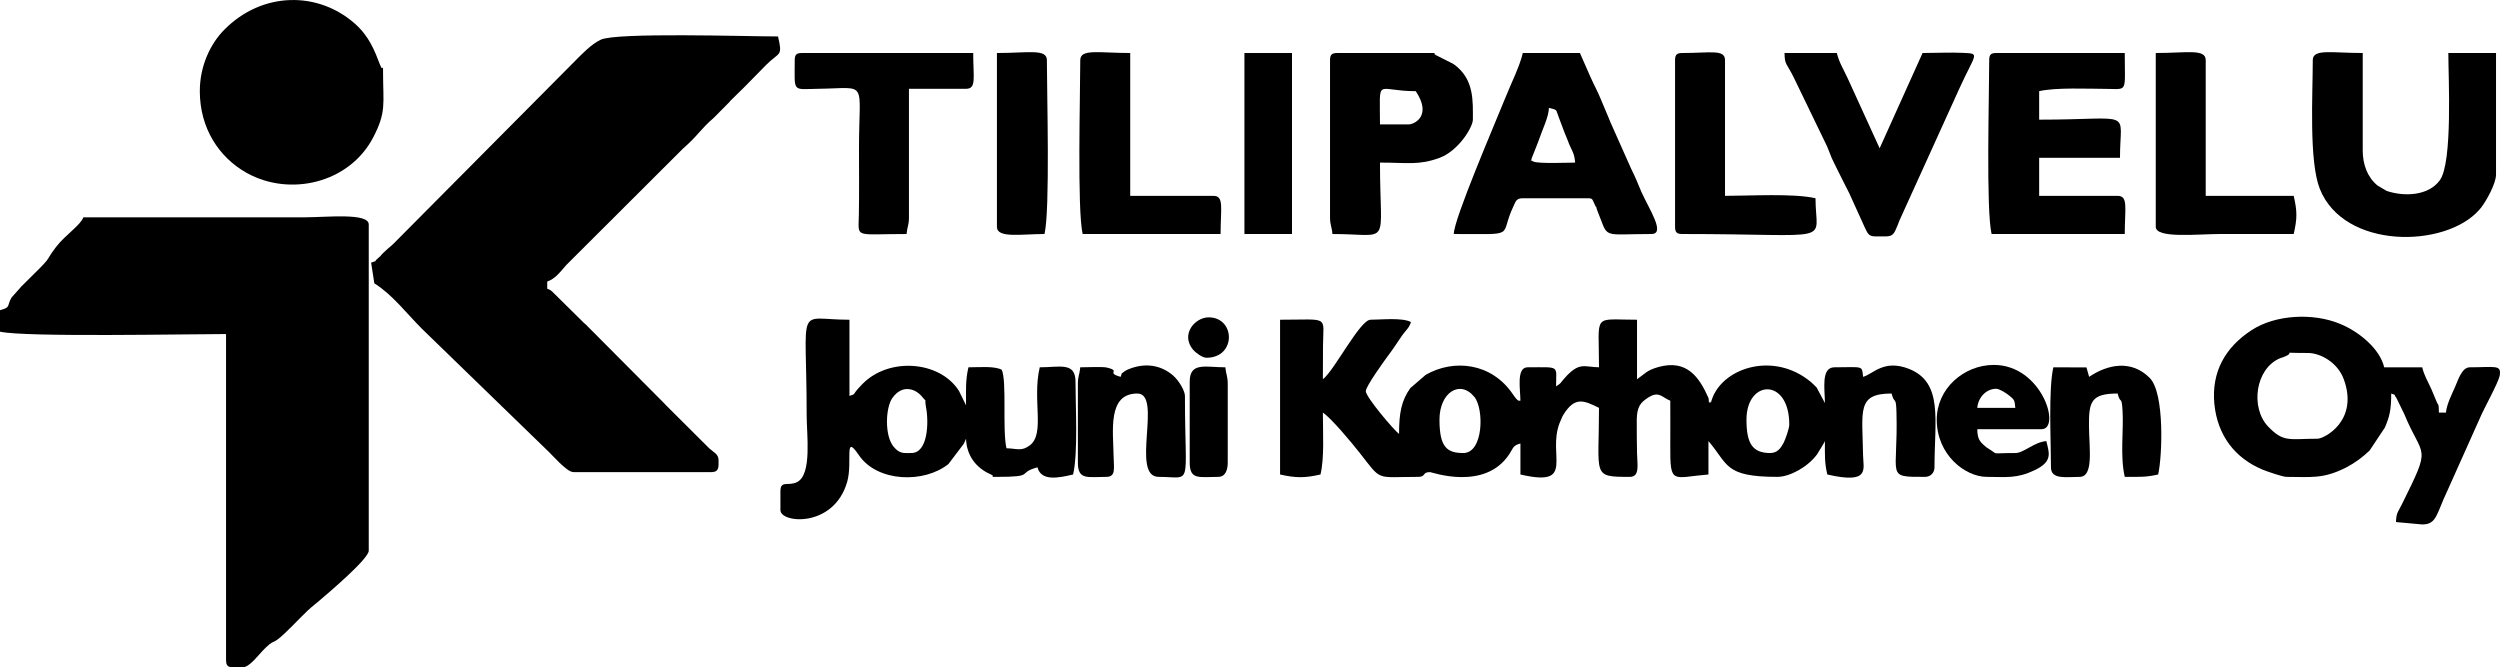
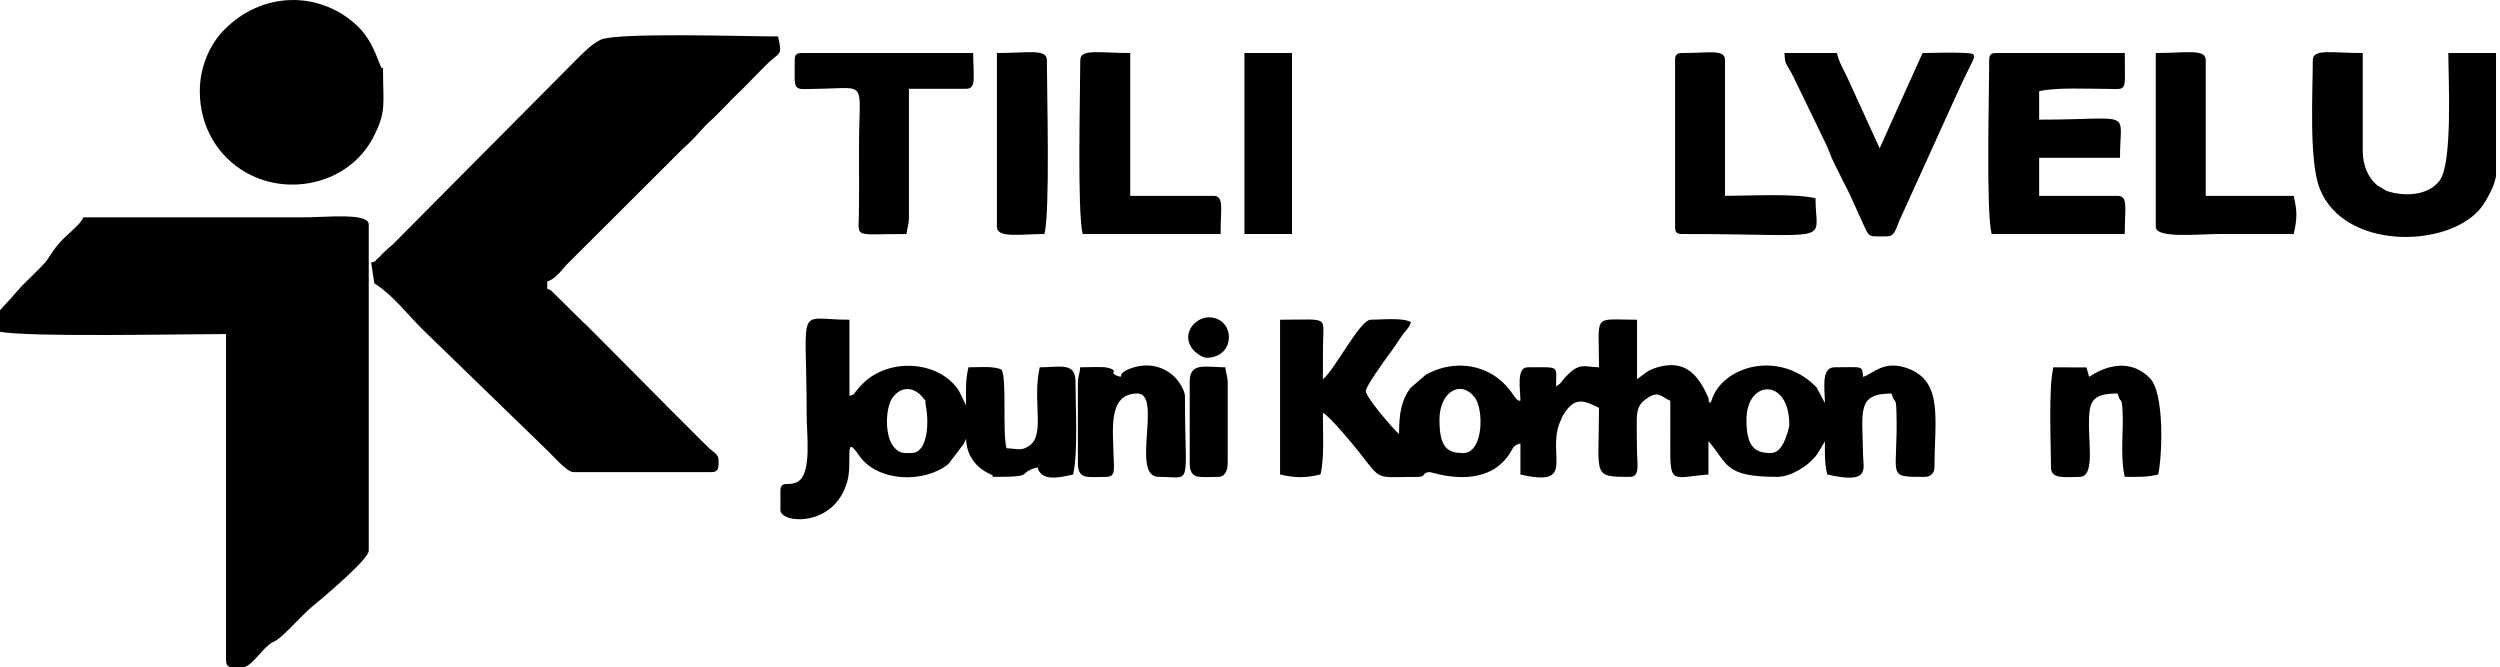
<svg xmlns="http://www.w3.org/2000/svg" xml:space="preserve" width="100mm" height="26.697mm" version="1.1" style="shape-rendering:geometricPrecision; text-rendering:geometricPrecision; image-rendering:optimizeQuality; fill-rule:evenodd; clip-rule:evenodd" viewBox="0 0 18868 5037">
  <defs>
    <style type="text/css">
   
    .fil0 {fill:black}
   
  </style>
  </defs>
  <g id="Layer_x0020_1">
    <g id="_2706752278048">
-       <path class="fil0" d="M0 2341l0 162c186,43 1417,18 1706,18l0 2461c0,66 38,54 126,54 53,0 119,-96 174,-149 85,-80 32,6 198,-161 43,-43 73,-75 117,-117 26,-24 29,-26 58,-50l29 -24c73,-62 375,-318 375,-379l0 -2462c0,-90 -318,-54 -484,-54 -557,0 -1114,0 -1670,0 -23,62 -133,129 -207,225 -102,135 4,37 -260,296l-76 86c-36,64 -3,72 -86,94z" />
+       <path class="fil0" d="M0 2341l0 162c186,43 1417,18 1706,18l0 2461c0,66 38,54 126,54 53,0 119,-96 174,-149 85,-80 32,6 198,-161 43,-43 73,-75 117,-117 26,-24 29,-26 58,-50l29 -24c73,-62 375,-318 375,-379l0 -2462c0,-90 -318,-54 -484,-54 -557,0 -1114,0 -1670,0 -23,62 -133,129 -207,225 -102,135 4,37 -260,296l-76 86z" />
      <path class="fil0" d="M2801 1982l24 156c136,85 246,230 358,342l939 911c44,39 154,172 206,172l1041 0c61,0 54,-43 54,-90 0,-46 -35,-57 -71,-90l-324 -323c-4,-4 -14,-15 -18,-19l-591 -594c-3,-2 -7,-6 -10,-8l-244 -241c-14,-9 -6,-8 -35,-19l0 -54c63,-22 101,-77 144,-125l881 -879c118,-103 124,-138 234,-234l116 -117c2,-3 6,-7 8,-10l100 -98c2,-3 6,-6 9,-9l160 -163c102,-102 126,-59 90,-215 -242,0 -1224,-32 -1339,25 -71,34 -139,106 -196,163l-1370 1379c-16,15 -24,21 -38,33l-38 35c-25,25 -10,15 -35,36 -48,41 8,13 -55,36z" />
      <path class="fil0" d="M13360 3419c-135,0 -179,-74 -179,-252 0,-304 323,-318 323,36 0,33 -28,108 -42,138 -22,41 -48,78 -102,78zm-2496 -252c0,-205 155,-304 263,-172 75,92 69,424 -83,424 -122,0 -180,-42 -180,-252zm-1203 414c118,27 187,27 305,0 30,-126 18,-313 18,-467 64,42 217,227 275,300 174,222 116,185 444,185 62,0 27,-36 90,-36 12,0 415,146 599,-137 31,-47 25,-63 83,-79l0 234c420,98 202,-141 295,-387l22 -51c2,-3 4,-8 6,-11 89,-145 158,-108 270,-54 0,517 -57,521 233,521 78,0 55,-97 54,-180 -1,-82 -3,-171 -2,-253 2,-95 26,-127 87,-166 82,-53 106,2 166,24 0,114 1,227 0,341 -2,298 16,238 288,216l0 -252c151,175 117,270 520,270 95,0 231,-76 299,-169l34 -55c2,-4 5,-8 7,-12l13 -22c1,-3 4,-8 6,-12 0,113 -3,161 18,252 324,75 272,-40 270,-143 -5,-338 -50,-468 215,-468 23,87 34,15 37,142 14,492 -88,487 215,487 42,0 72,-30 72,-72 0,-357 67,-640 -192,-743 -191,-75 -270,39 -347,60 -8,-89 1,-72 -216,-72 -104,0 -72,169 -72,270l-62 -117c-8,-9 -41,-40 -46,-44 -17,-14 -34,-26 -52,-38 -285,-185 -645,-42 -701,199 -3,-4 -5,-15 -6,-13 -11,34 -9,-20 -11,-24 -72,-163 -166,-294 -379,-235 -91,26 -99,50 -161,92l0 -449c-340,0 -287,-55 -287,359 -113,-2 -148,-44 -260,82 -37,41 -17,31 -64,62 0,-162 35,-144 -215,-144 -87,0 -54,170 -54,252 -11,-3 -13,16 -58,-50 -160,-236 -445,-267 -657,-145l-116 100c-67,94 -85,187 -85,346 -37,-27 -251,-278 -251,-323 0,-36 137,-225 166,-265 36,-47 56,-79 89,-127 55,-84 65,-71 86,-129 -63,-36 -227,-18 -305,-18 -80,0 -276,388 -360,449 0,-84 0,-168 1,-252 2,-232 53,-197 -324,-197l0 1168z" />
      <path class="fil0" d="M1508 688c0,278 144,500 354,617 327,182 772,76 952,-263 104,-198 77,-256 77,-498 0,-80 2,8 -21,-51 -43,-112 -84,-219 -190,-313 -277,-247 -700,-247 -988,45 -100,101 -184,267 -184,463z" />
      <path class="fil0" d="M6878 3419c-59,0 -88,7 -133,-47 -71,-84 -61,-296 -11,-367 77,-110 179,-69 226,-10 42,52 14,-4 29,79 22,117 14,345 -111,345zm-988 288l0 143c0,100 404,136 504,-214 43,-152 -28,-372 88,-201 139,205 493,214 676,67l116 -153c2,-4 4,-9 6,-13l11 -25c3,123 73,219 182,267 56,25 -26,21 51,21 298,0 145,-29 306,-72 28,107 158,80 269,54 38,-166 18,-513 18,-701 0,-150 -120,-108 -270,-108 -58,249 43,502 -76,590 -62,46 -95,23 -175,21 -32,-137 4,-510 -36,-593 -60,-29 -163,-18 -251,-18 -23,98 -18,167 -18,288 -3,-4 -5,-15 -6,-13l-47 -96c-143,-228 -531,-260 -733,-49 -88,91 -36,65 -94,86l0 -575c-410,0 -323,-141 -323,719 0,149 41,445 -70,505 -66,36 -128,-16 -128,70z" />
-       <path class="fil0" d="M17491 3311c-213,0 -256,31 -374,-93 -134,-142 -96,-435 90,-514 6,-2 21,-7 27,-9 116,-45 -61,-31 185,-31 92,0 223,70 270,198 115,314 -148,449 -198,449zm-234 288c183,0 275,18 450,-71 66,-34 126,-79 177,-128l115 -173c37,-85 48,-139 48,-257 46,18 12,-2 39,33l59 121c143,346 211,221 -17,681 -27,56 -43,61 -45,135l198 18c111,0 106,-79 191,-257l245 -547c29,-70 139,-265 149,-321 14,-83 -37,-61 -226,-61 -60,0 -88,96 -109,143 -22,52 -65,133 -71,199l-53 0c-2,-83 -3,-44 -20,-89l-37 -88c-26,-59 -54,-101 -69,-165l-287 0c-33,-141 -192,-271 -336,-329 -199,-82 -482,-70 -664,48 -201,131 -304,316 -282,556 23,238 155,411 366,498 27,11 148,54 179,54z" />
      <path class="fil0" d="M17455 454c0,256 -30,761 53,971 182,459 946,449 1202,160 4,-4 13,-16 17,-20 39,-52 111,-179 111,-248l0 -917 -360 0c0,180 34,825 -64,960 -86,119 -269,125 -401,81l-68 -40c-77,-62 -113,-159 -113,-264l0 -737c-235,0 -377,-34 -377,54z" />
-       <path class="fil0" d="M11690 814c70,18 49,9 74,70l44 117c12,29 12,29 21,51l15 39c24,54 38,67 44,136 -48,0 -280,10 -315,-8 -40,-22 -12,1 -14,-22l49 -124c34,-100 81,-191 82,-259zm-718 952c493,0 336,27 452,-213 14,-27 16,-57 69,-57l485 0c48,0 36,6 64,61 35,68 -21,-53 11,26 92,226 21,183 410,183 110,0 -15,-184 -76,-320l-37 -88c-13,-32 -20,-43 -40,-86l-155 -348c-13,-30 -21,-53 -37,-89l-37 -88c-22,-55 -52,-108 -80,-172l-77 -175 -431 0c-23,100 -90,233 -131,336 -78,194 -390,918 -390,1030z" />
      <path class="fil0" d="M15013 454c0,252 -25,1131 18,1312l1005 0c0,-195 28,-288 -54,-288l-592 0 0 -287 610 0c0,-374 115,-288 -610,-288l0 -215c124,-29 370,-18 522,-17 148,2 124,23 124,-271l-970 0c-41,0 -53,13 -53,54z" />
-       <path class="fil0" d="M10631 939l-216 0c0,-367 -37,-251 270,-251 126,188 -13,251 -54,251zm-593 -485l0 1186c0,62 14,70 18,126 451,0 359,112 359,-539 208,0 293,22 450,-36 143,-53 251,-232 251,-288 0,-136 12,-305 -141,-416 -3,-2 -8,-5 -11,-7l-107 -54c-68,-29 9,-26 -64,-26l-701 0c-41,0 -54,13 -54,54z" />
      <path class="fil0" d="M14151 1784c142,0 132,15 185,-121l454 -1000c119,-261 157,-258 28,-264 -95,-5 -211,1 -308,1l-324 719 -242 -530c-31,-67 -64,-118 -81,-189l-395 0c2,93 15,74 69,183l252 521c14,31 22,58 36,90 9,21 31,62 41,84 32,66 58,115 90,179l118 260c19,36 24,67 77,67z" />
      <path class="fil0" d="M5998 454c0,248 -23,219 179,216 380,-5 306,-74 306,449 0,168 2,336 -1,504 -3,178 -39,143 360,143 5,-56 18,-64 18,-126l0 -970 431 0c80,0 54,-84 54,-270l-1293 0c-42,0 -54,13 -54,54z" />
      <path class="fil0" d="M8153 454c0,252 -24,1131 18,1312l1041 0c0,-195 28,-288 -54,-288l-628 0 0 -1078c-236,0 -377,-34 -377,54z" />
      <path class="fil0" d="M12642 454l0 1258c0,41 13,54 54,54 1176,0 1006,81 1006,-270 -166,-38 -497,-18 -683,-18l0 -1024c0,-84 -110,-54 -323,-54 -41,0 -54,13 -54,54z" />
      <path class="fil0" d="M16270 1712c0,90 318,54 484,54 186,0 372,0 557,0 27,-117 27,-171 0,-288l-664 0 0 -1024c0,-88 -142,-54 -377,-54l0 1312z" />
      <path class="fil0" d="M7524 1712c0,88 183,54 359,54 43,-181 18,-1060 18,-1312 0,-88 -141,-54 -377,-54l0 1312z" />
      <path class="fil0" d="M15767 2844l-20 -71 -250 -1c-38,167 -18,562 -18,755 0,94 113,72 216,72 107,0 73,-211 71,-378 -2,-188 14,-251 216,-251 23,87 30,12 37,125 10,153 -20,344 17,504 113,0 161,3 252,-18 31,-134 50,-613 -63,-728 -138,-140 -317,-104 -458,-9z" />
      <path class="fil0" d="M8458 2844c-119,-32 12,-44 -109,-71 -30,-6 -156,-1 -196,-1 -5,56 -18,64 -18,126l0 593c0,133 71,108 215,108 73,0 56,-67 55,-143 -3,-204 -49,-486 179,-486 192,0 -55,629 161,629 261,0 198,95 198,-611 0,-34 -41,-114 -94,-158 -90,-75 -201,-90 -312,-51 -15,5 -37,14 -49,23 -32,27 -15,0 -30,42z" />
      <polygon class="fil0" points="9392,1766 9751,1766 9751,400 9392,400 " />
-       <path class="fil0" d="M15066 2934c24,0 77,34 95,49 40,33 44,33 49,95l-287 0c6,-77 66,-144 143,-144zm-449 233c0,267 216,432 378,432 147,0 224,15 362,-51 140,-67 107,-133 87,-219 -95,8 -169,90 -234,90 -201,0 -120,16 -201,-32 -23,-15 -18,-11 -31,-23 -38,-33 -54,-54 -55,-125l485 0c150,0 4,-485 -360,-485 -227,0 -431,179 -431,413z" />
      <path class="fil0" d="M8979 2880l0 611c0,133 71,108 215,108 55,0 72,-53 72,-108l0 -593c0,-62 -13,-70 -18,-126 -149,0 -269,-42 -269,108z" />
      <path class="fil0" d="M9105 2700c227,0 220,-305 17,-305 -103,0 -214,128 -118,244 17,21 70,61 101,61z" />
    </g>
  </g>
</svg>